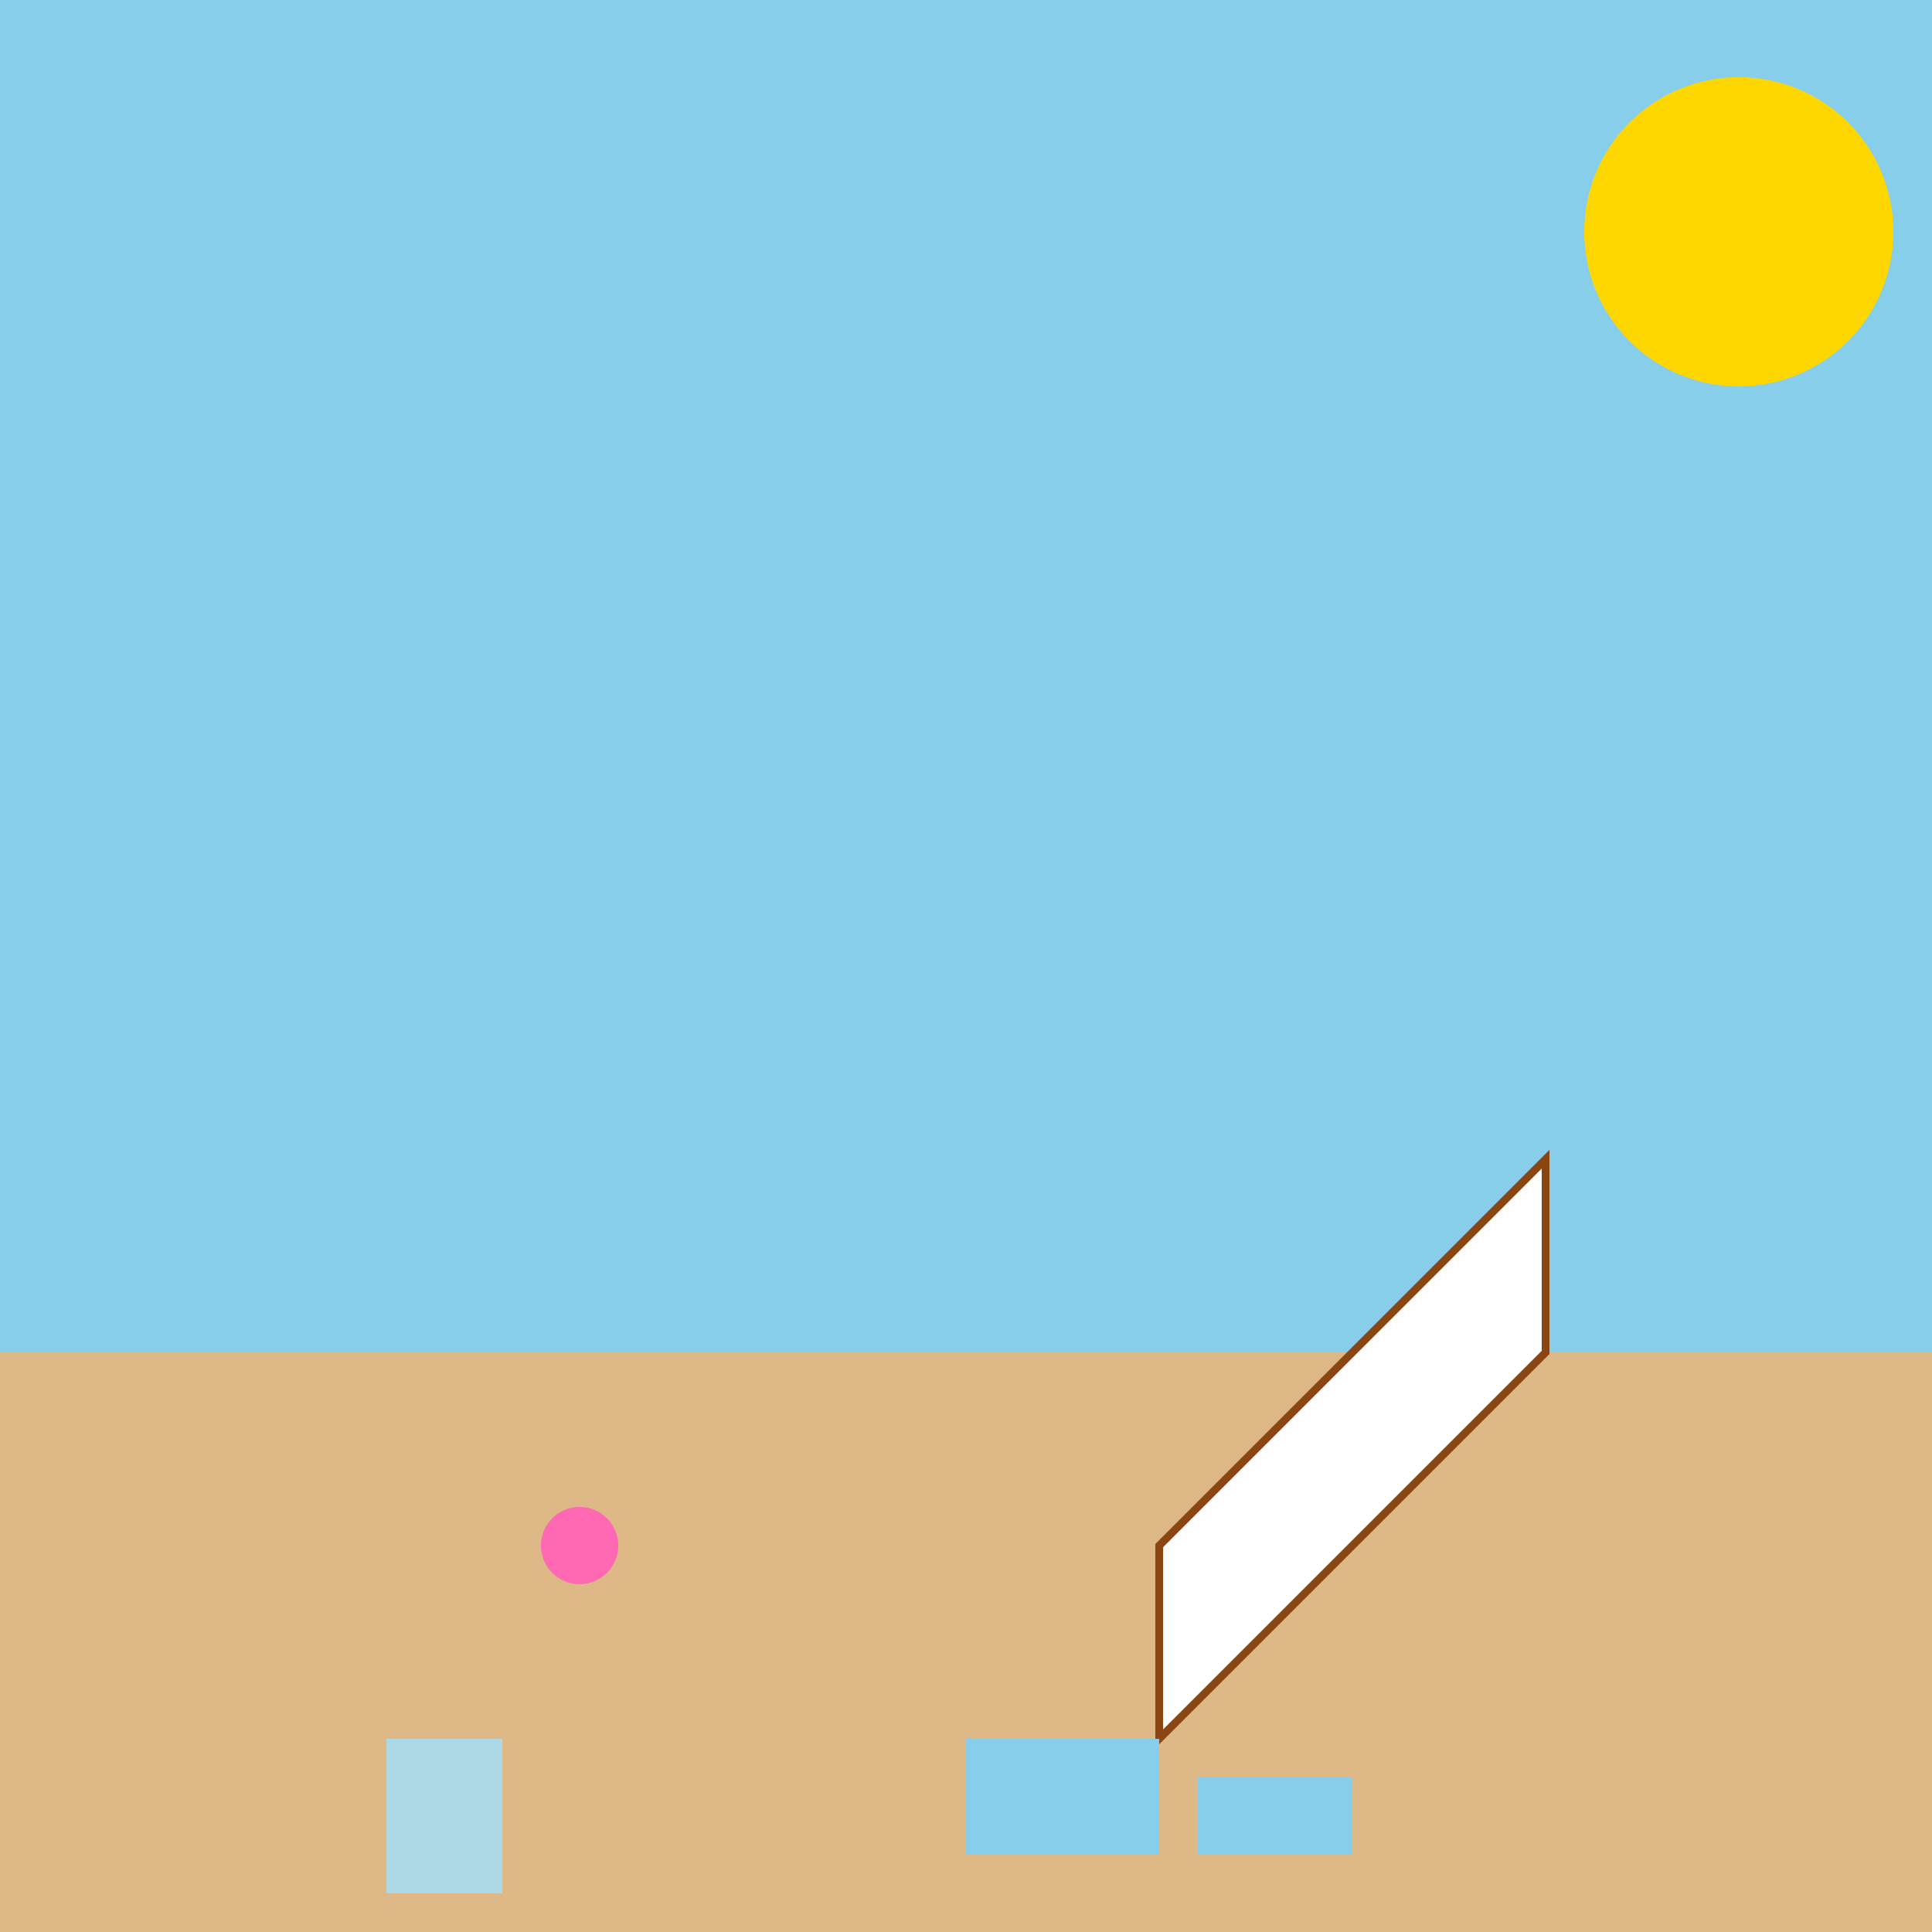
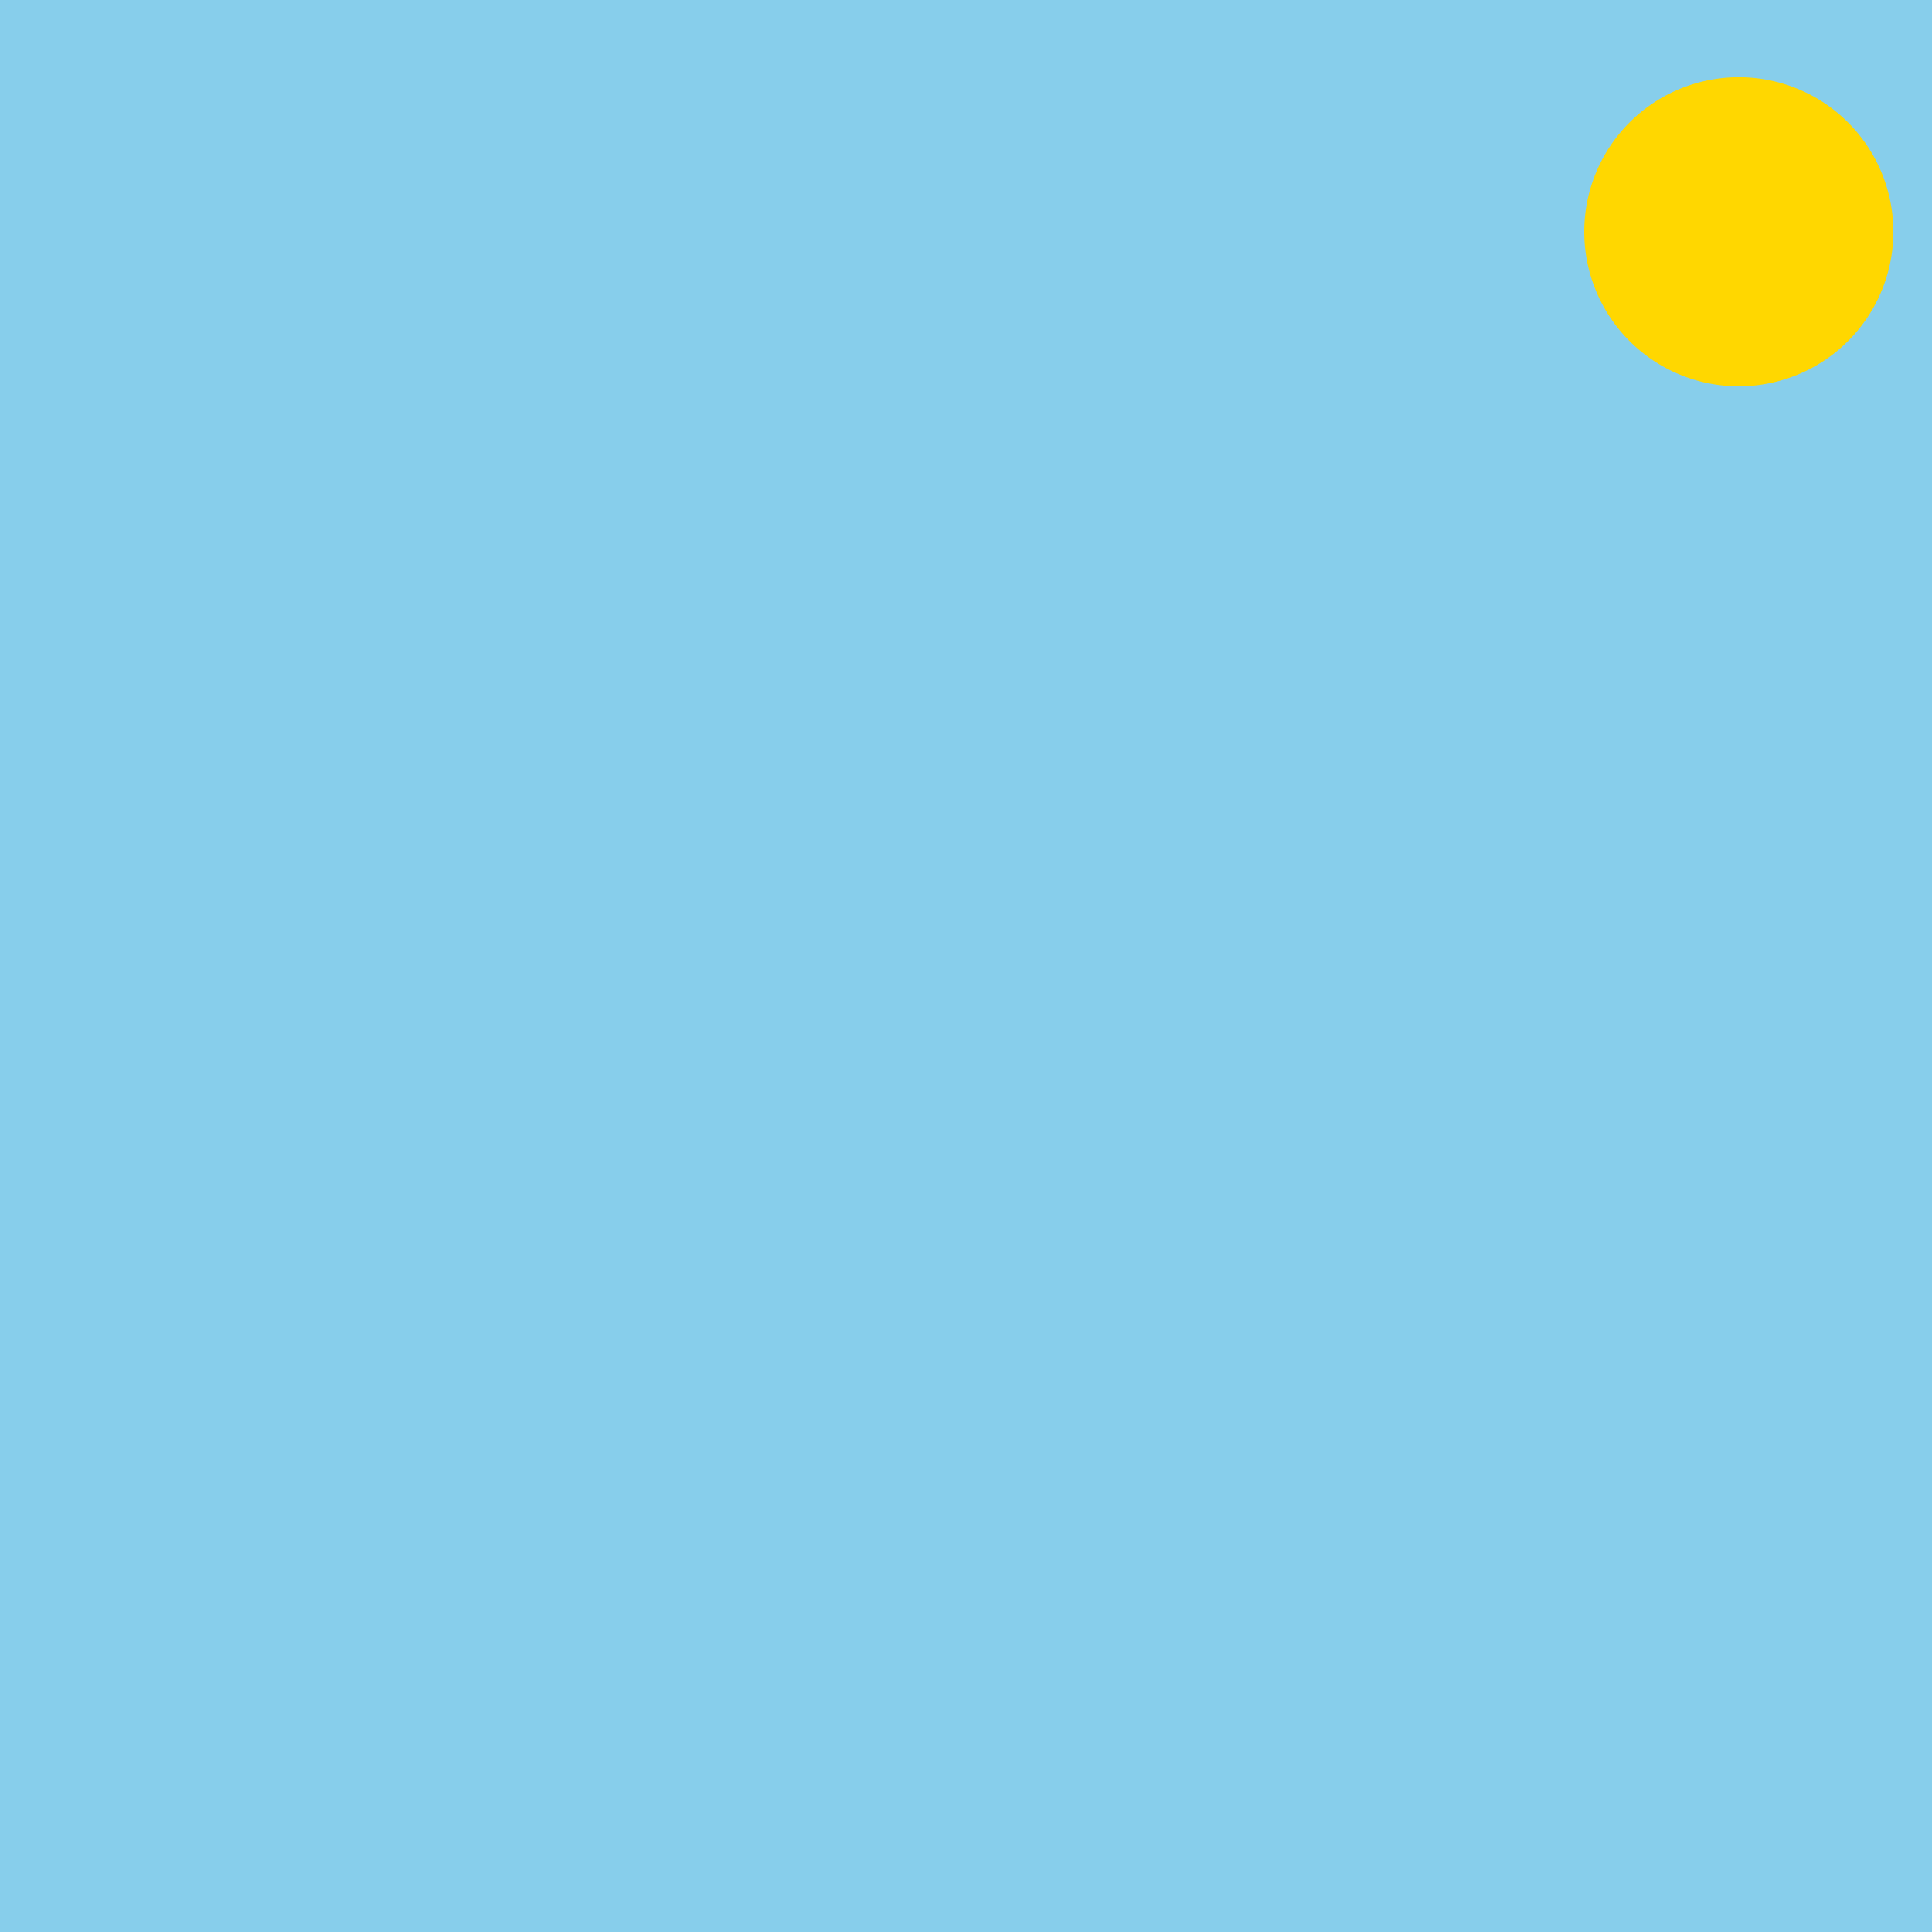
<svg xmlns="http://www.w3.org/2000/svg" width="500" height="500">
  <defs />
  <g>
    <rect fill="#87CEEB" stroke="none" x="0" y="0" width="512" height="512" />
    <path fill="#FFD700" stroke="none" paint-order="stroke fill markers" d=" M 490 60 A 40 40 0 1 1 490 59.96" />
-     <rect fill="#DEB887" stroke="none" x="0" y="350" width="512" height="512" />
-     <path fill="#FF69B4" stroke="none" paint-order="stroke fill markers" d=" M 160 400 A 10 10 0 1 1 160 399.99" />
-     <path fill="#FFFFFF" stroke="#8B4513" paint-order="fill stroke markers" d=" M 300 400 L 400 300 L 400 350 L 300 450 Z" stroke-miterlimit="10" stroke-width="2" stroke-dasharray="" />
    <rect fill="#87CEEB" stroke="none" x="250" y="450" width="50" height="30" />
-     <rect fill="#87CEEB" stroke="none" x="310" y="460" width="40" height="20" />
-     <rect fill="#ADD8E6" stroke="none" x="100" y="450" width="30" height="40" />
  </g>
</svg>